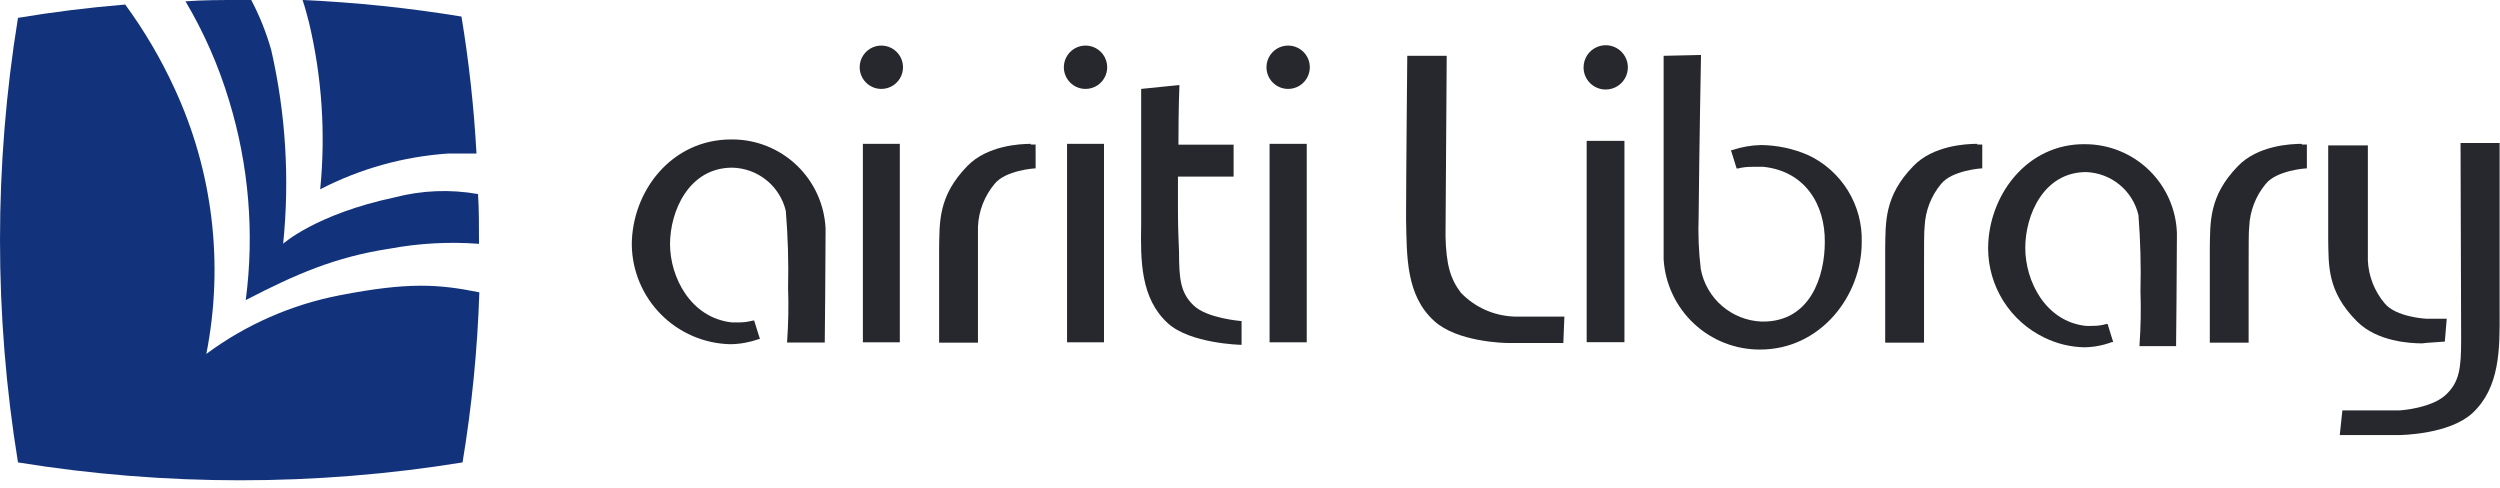
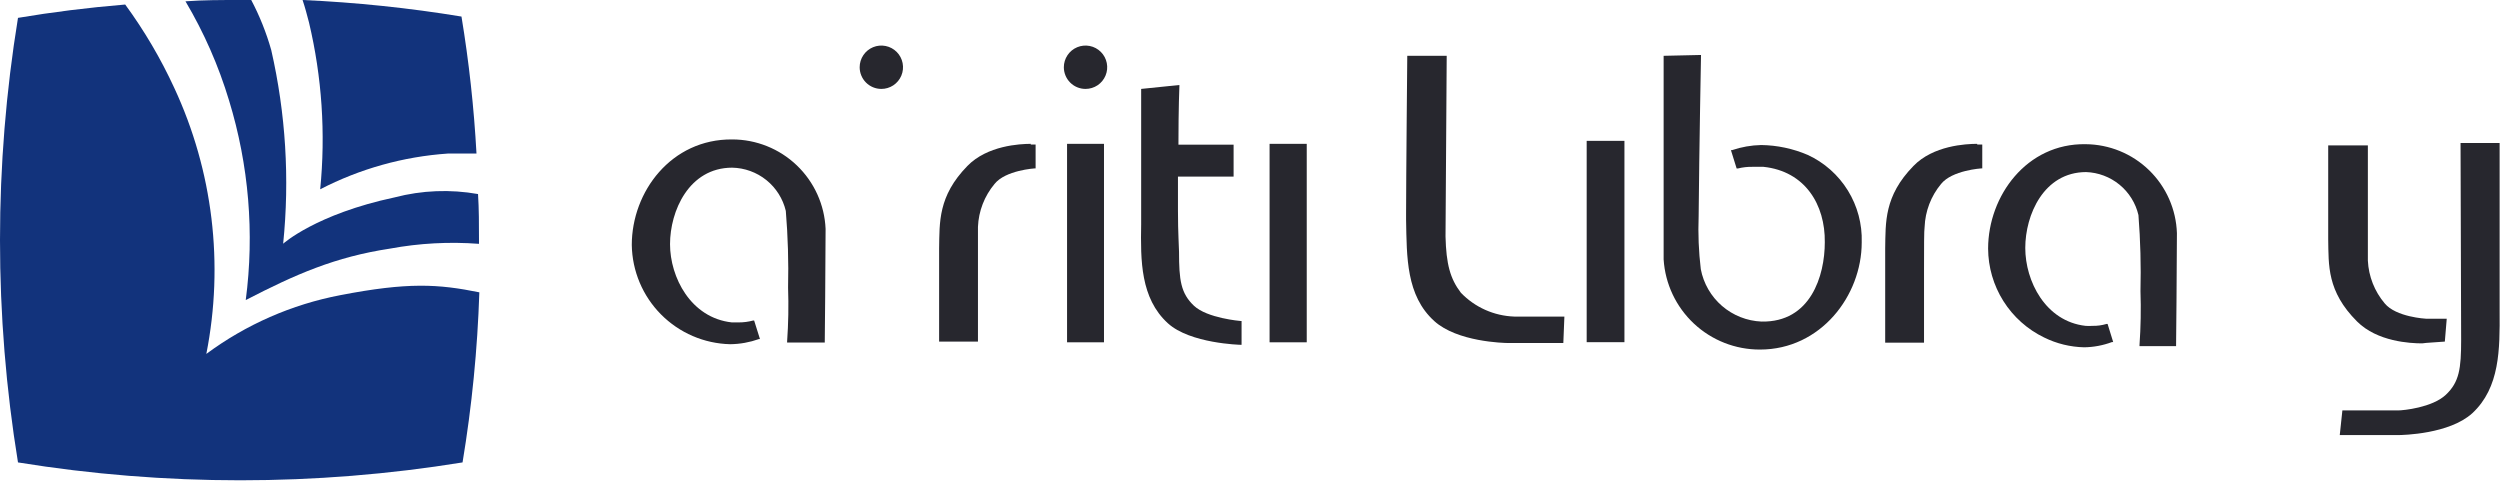
<svg xmlns="http://www.w3.org/2000/svg" width="164" height="32" viewBox="0 0 164 32" fill="none">
  <path d="M15.027 6.595C16.323 10.83 16.697 15.293 16.121 19.684C19.403 17.989 21.982 16.856 25.584 16.309C27.509 15.953 29.471 15.848 31.422 15.996C31.422 15.91 31.422 15.816 31.422 15.738C31.422 14.722 31.422 13.722 31.359 12.73C29.541 12.407 27.675 12.481 25.889 12.948C20.716 14.05 18.575 15.988 18.575 15.988C19.009 11.739 18.745 7.447 17.793 3.282C17.472 2.145 17.032 1.045 16.481 0C16.199 0 15.941 0 15.699 0C14.504 0 13.355 1.24013e-05 12.167 0.086C13.38 2.132 14.341 4.318 15.027 6.595Z" fill="#12337C" />
  <path d="M20.271 1.477C21.12 5.058 21.368 8.755 21.005 12.417C23.608 11.071 26.459 10.273 29.382 10.073C29.726 10.073 30.781 10.073 31.258 10.073C31.093 7.062 30.764 4.062 30.273 1.086C26.823 0.519 23.342 0.156 19.849 0C20.028 0.539 20.122 0.914 20.271 1.477Z" fill="#12337C" />
  <path d="M22.318 19.364C19.138 19.973 16.136 21.29 13.535 23.217C14.701 17.324 13.965 11.214 11.432 5.767C10.545 3.841 9.466 2.008 8.213 0.297C5.767 0.5 3.399 0.797 1.18 1.172C-0.393 10.83 -0.393 20.678 1.18 30.335C10.838 31.898 20.685 31.898 30.343 30.335C30.955 26.644 31.323 22.916 31.445 19.177C28.749 18.63 26.756 18.505 22.318 19.364Z" fill="#12337C" />
  <path d="M94.091 21.064C95.591 22.423 98.623 22.502 98.967 22.502H102.554L102.624 20.767C102.624 20.767 100.186 20.767 99.334 20.767C98.008 20.721 96.752 20.161 95.834 19.204C95.13 18.282 94.872 17.328 94.826 15.515C94.826 14.687 94.904 3.661 94.904 3.661H92.317C92.317 3.661 92.239 11.804 92.239 14.031V14.414C92.286 16.86 92.239 19.391 94.091 21.064Z" fill="#27272E" />
  <path d="M162.178 27.112C160.678 28.472 157.653 28.542 157.294 28.542H153.488L153.66 26.924H157.317C157.653 26.924 159.552 26.737 160.443 25.901C161.334 25.065 161.451 24.174 161.451 22.298C161.451 21.947 161.412 9.381 161.412 9.381H163.975C163.975 9.381 163.975 17.836 163.975 20.056V20.439C163.991 22.892 163.999 25.432 162.178 27.112Z" fill="#27272E" />
  <path d="M106.563 9.24H104.086V22.447H106.563V9.24Z" fill="#27272E" />
-   <path d="M105.328 5.872C105.616 5.874 105.898 5.79 106.139 5.631C106.379 5.472 106.566 5.245 106.677 4.979C106.788 4.713 106.818 4.42 106.762 4.137C106.706 3.855 106.567 3.595 106.364 3.391C106.16 3.188 105.9 3.049 105.618 2.993C105.335 2.937 105.042 2.967 104.776 3.078C104.51 3.189 104.283 3.376 104.124 3.616C103.965 3.857 103.881 4.139 103.882 4.427C103.882 4.617 103.92 4.805 103.992 4.98C104.065 5.155 104.172 5.315 104.306 5.449C104.44 5.583 104.599 5.69 104.775 5.762C104.95 5.835 105.138 5.872 105.328 5.872Z" fill="#27272E" />
  <path d="M158.896 22.525C158.114 22.525 155.95 22.416 154.621 21.087C152.644 19.11 152.762 17.399 152.73 15.687C152.73 15.328 152.73 13.601 152.73 12.007V9.537H155.332C155.332 10.936 155.332 12.804 155.332 14.281C155.332 15.758 155.332 16.891 155.332 17.102C155.383 18.13 155.77 19.113 156.434 19.899C157.177 20.806 159.138 20.907 159.138 20.907H160.506L160.381 22.408L159.162 22.494L158.896 22.525Z" fill="#27272E" />
  <path d="M130.42 16.305C130.425 17.525 130.772 18.719 131.423 19.751C132.074 20.783 133.002 21.612 134.101 22.142C134.916 22.544 135.81 22.762 136.719 22.783C137.343 22.775 137.962 22.658 138.547 22.439H138.625L138.258 21.251H138.188C137.889 21.34 137.578 21.383 137.266 21.376C137.115 21.387 136.963 21.387 136.812 21.376C134.179 21.079 132.858 18.438 132.858 16.266C132.858 14.093 134.069 11.296 136.844 11.288C137.647 11.315 138.419 11.606 139.041 12.116C139.662 12.626 140.099 13.326 140.282 14.109C140.412 15.77 140.456 17.437 140.415 19.102C140.455 20.277 140.434 21.454 140.352 22.627V22.705H142.751V22.642C142.751 22.642 142.806 17.367 142.806 15.297C142.755 13.738 142.103 12.258 140.985 11.17C139.868 10.082 138.372 9.469 136.812 9.459C132.96 9.397 130.428 12.835 130.42 16.305Z" fill="#27272E" />
  <path d="M109.134 3.661C109.134 3.661 109.134 14.945 109.134 17.016C109.235 18.622 109.946 20.128 111.121 21.228C112.296 22.327 113.846 22.936 115.456 22.931C119.433 22.931 122.129 19.407 122.129 15.898C122.166 14.7 121.851 13.518 121.221 12.498C120.592 11.479 119.677 10.666 118.589 10.163C117.623 9.749 116.585 9.528 115.534 9.514C114.882 9.528 114.237 9.641 113.619 9.85H113.549L113.924 11.053H114.002C114.319 10.974 114.645 10.937 114.971 10.944H115.682C118.425 11.233 119.738 13.437 119.707 15.891C119.707 18.094 118.777 21.157 115.557 21.095C114.602 21.055 113.689 20.694 112.965 20.07C112.242 19.446 111.751 18.595 111.572 17.657C111.434 16.503 111.387 15.34 111.431 14.179C111.47 9.662 111.587 3.614 111.587 3.606" fill="#27272E" />
  <path d="M76.61 21.204C78.071 22.541 81.369 22.619 81.385 22.619H81.447V21.056H81.377C81.377 21.056 79.189 20.876 78.322 20.056C77.454 19.235 77.345 18.36 77.345 16.531C77.345 16.195 77.274 15.344 77.274 13.789C77.274 13.163 77.274 12.437 77.274 11.585H80.924V9.491H77.306C77.306 7.052 77.368 5.662 77.368 5.662V5.576L74.86 5.833V5.896C74.86 5.896 74.86 12.147 74.86 14.343V14.726C74.821 17.078 74.813 19.563 76.61 21.204Z" fill="#27272E" />
-   <path d="M67.639 9.436C66.905 9.436 64.763 9.545 63.459 10.889C61.528 12.866 61.638 14.593 61.606 16.305C61.606 16.68 61.606 18.415 61.606 20.017C61.606 20.97 61.606 21.869 61.606 22.408V22.478H64.154V22.408C64.154 21.001 64.154 19.212 64.154 17.719C64.154 16.227 64.154 15.094 64.154 14.883C64.196 13.851 64.578 12.862 65.24 12.069C65.959 11.163 67.881 11.046 67.881 11.046H67.936V9.483H67.6L67.639 9.436Z" fill="#27272E" />
+   <path d="M67.639 9.436C66.905 9.436 64.763 9.545 63.459 10.889C61.528 12.866 61.638 14.593 61.606 16.305C61.606 16.68 61.606 18.415 61.606 20.017C61.606 20.97 61.606 21.869 61.606 22.408H64.154V22.408C64.154 21.001 64.154 19.212 64.154 17.719C64.154 16.227 64.154 15.094 64.154 14.883C64.196 13.851 64.578 12.862 65.24 12.069C65.959 11.163 67.881 11.046 67.881 11.046H67.936V9.483H67.6L67.639 9.436Z" fill="#27272E" />
  <path d="M129.701 9.436C128.967 9.436 126.818 9.545 125.521 10.889C123.59 12.866 123.7 14.593 123.668 16.305C123.668 16.68 123.668 18.415 123.668 20.017C123.668 20.97 123.668 21.869 123.668 22.408V22.478H126.216V22.408C126.216 21.001 126.216 19.212 126.216 17.719C126.216 16.227 126.216 15.094 126.255 14.883C126.295 13.852 126.674 12.863 127.333 12.069C128.06 11.163 129.983 11.046 129.983 11.046H130.037V9.483H129.709L129.701 9.436Z" fill="#27272E" />
-   <path d="M150.995 9.436C150.261 9.436 148.112 9.545 146.815 10.889C144.885 12.866 144.994 14.593 144.963 16.305C144.963 16.68 144.963 18.415 144.963 20.017C144.963 20.97 144.963 21.869 144.963 22.408V22.478H147.51V22.408C147.51 21.001 147.51 19.212 147.51 17.719C147.51 16.227 147.51 15.094 147.549 14.883C147.59 13.852 147.969 12.863 148.628 12.069C149.354 11.163 151.277 11.046 151.277 11.046H151.331V9.483H151.003L150.995 9.436Z" fill="#27272E" />
  <path d="M69.999 22.455H72.422V9.436H69.999V22.455Z" fill="#27272E" />
  <path d="M83.284 22.455H85.722V9.436H83.284V22.455Z" fill="#27272E" />
-   <path d="M56.605 22.455H59.028V9.436H56.605V22.455Z" fill="#27272E" />
  <path d="M57.809 5.833C58.09 5.835 58.366 5.753 58.601 5.598C58.836 5.442 59.019 5.221 59.128 4.961C59.237 4.701 59.266 4.415 59.212 4.139C59.158 3.862 59.023 3.608 58.825 3.408C58.626 3.209 58.373 3.072 58.097 3.017C57.821 2.961 57.534 2.989 57.274 3.096C57.014 3.204 56.791 3.386 56.635 3.62C56.478 3.854 56.394 4.13 56.394 4.411C56.394 4.787 56.543 5.148 56.808 5.414C57.073 5.681 57.433 5.831 57.809 5.833Z" fill="#27272E" />
  <path d="M71.21 5.833C71.492 5.833 71.767 5.75 72.001 5.594C72.234 5.437 72.417 5.215 72.524 4.955C72.632 4.696 72.66 4.41 72.605 4.134C72.55 3.858 72.415 3.604 72.216 3.406C72.017 3.207 71.764 3.071 71.488 3.016C71.212 2.961 70.926 2.99 70.666 3.097C70.406 3.205 70.184 3.387 70.028 3.621C69.872 3.855 69.788 4.13 69.788 4.411C69.788 4.788 69.938 5.15 70.205 5.417C70.471 5.684 70.833 5.833 71.21 5.833Z" fill="#27272E" />
-   <path d="M84.495 5.833C84.776 5.835 85.052 5.753 85.287 5.598C85.522 5.442 85.706 5.221 85.814 4.961C85.923 4.701 85.953 4.415 85.898 4.139C85.844 3.862 85.71 3.608 85.511 3.408C85.312 3.209 85.059 3.072 84.783 3.017C84.507 2.961 84.221 2.989 83.96 3.096C83.7 3.204 83.477 3.386 83.321 3.62C83.164 3.854 83.081 4.13 83.081 4.411C83.081 4.787 83.229 5.148 83.494 5.414C83.759 5.681 84.119 5.831 84.495 5.833Z" fill="#27272E" />
  <path d="M41.445 16.07C41.471 17.779 42.158 19.412 43.361 20.625C44.565 21.839 46.191 22.54 47.9 22.58C48.542 22.573 49.178 22.459 49.783 22.244H49.854L49.471 21.025H49.408C49.1 21.109 48.782 21.151 48.463 21.15H48.009C45.306 20.853 43.954 18.18 43.954 16.016C43.954 13.851 45.188 11.007 48.025 10.999C48.844 11.013 49.635 11.3 50.273 11.813C50.911 12.327 51.36 13.038 51.549 13.835C51.688 15.509 51.737 17.189 51.698 18.868C51.739 20.046 51.718 21.224 51.635 22.4V22.47H54.105V22.4C54.105 22.4 54.159 17.102 54.159 15.015C54.091 13.435 53.414 11.942 52.271 10.848C51.128 9.755 49.607 9.145 48.025 9.147C44.032 9.115 41.445 12.577 41.445 16.07Z" fill="#27272E" />
</svg>